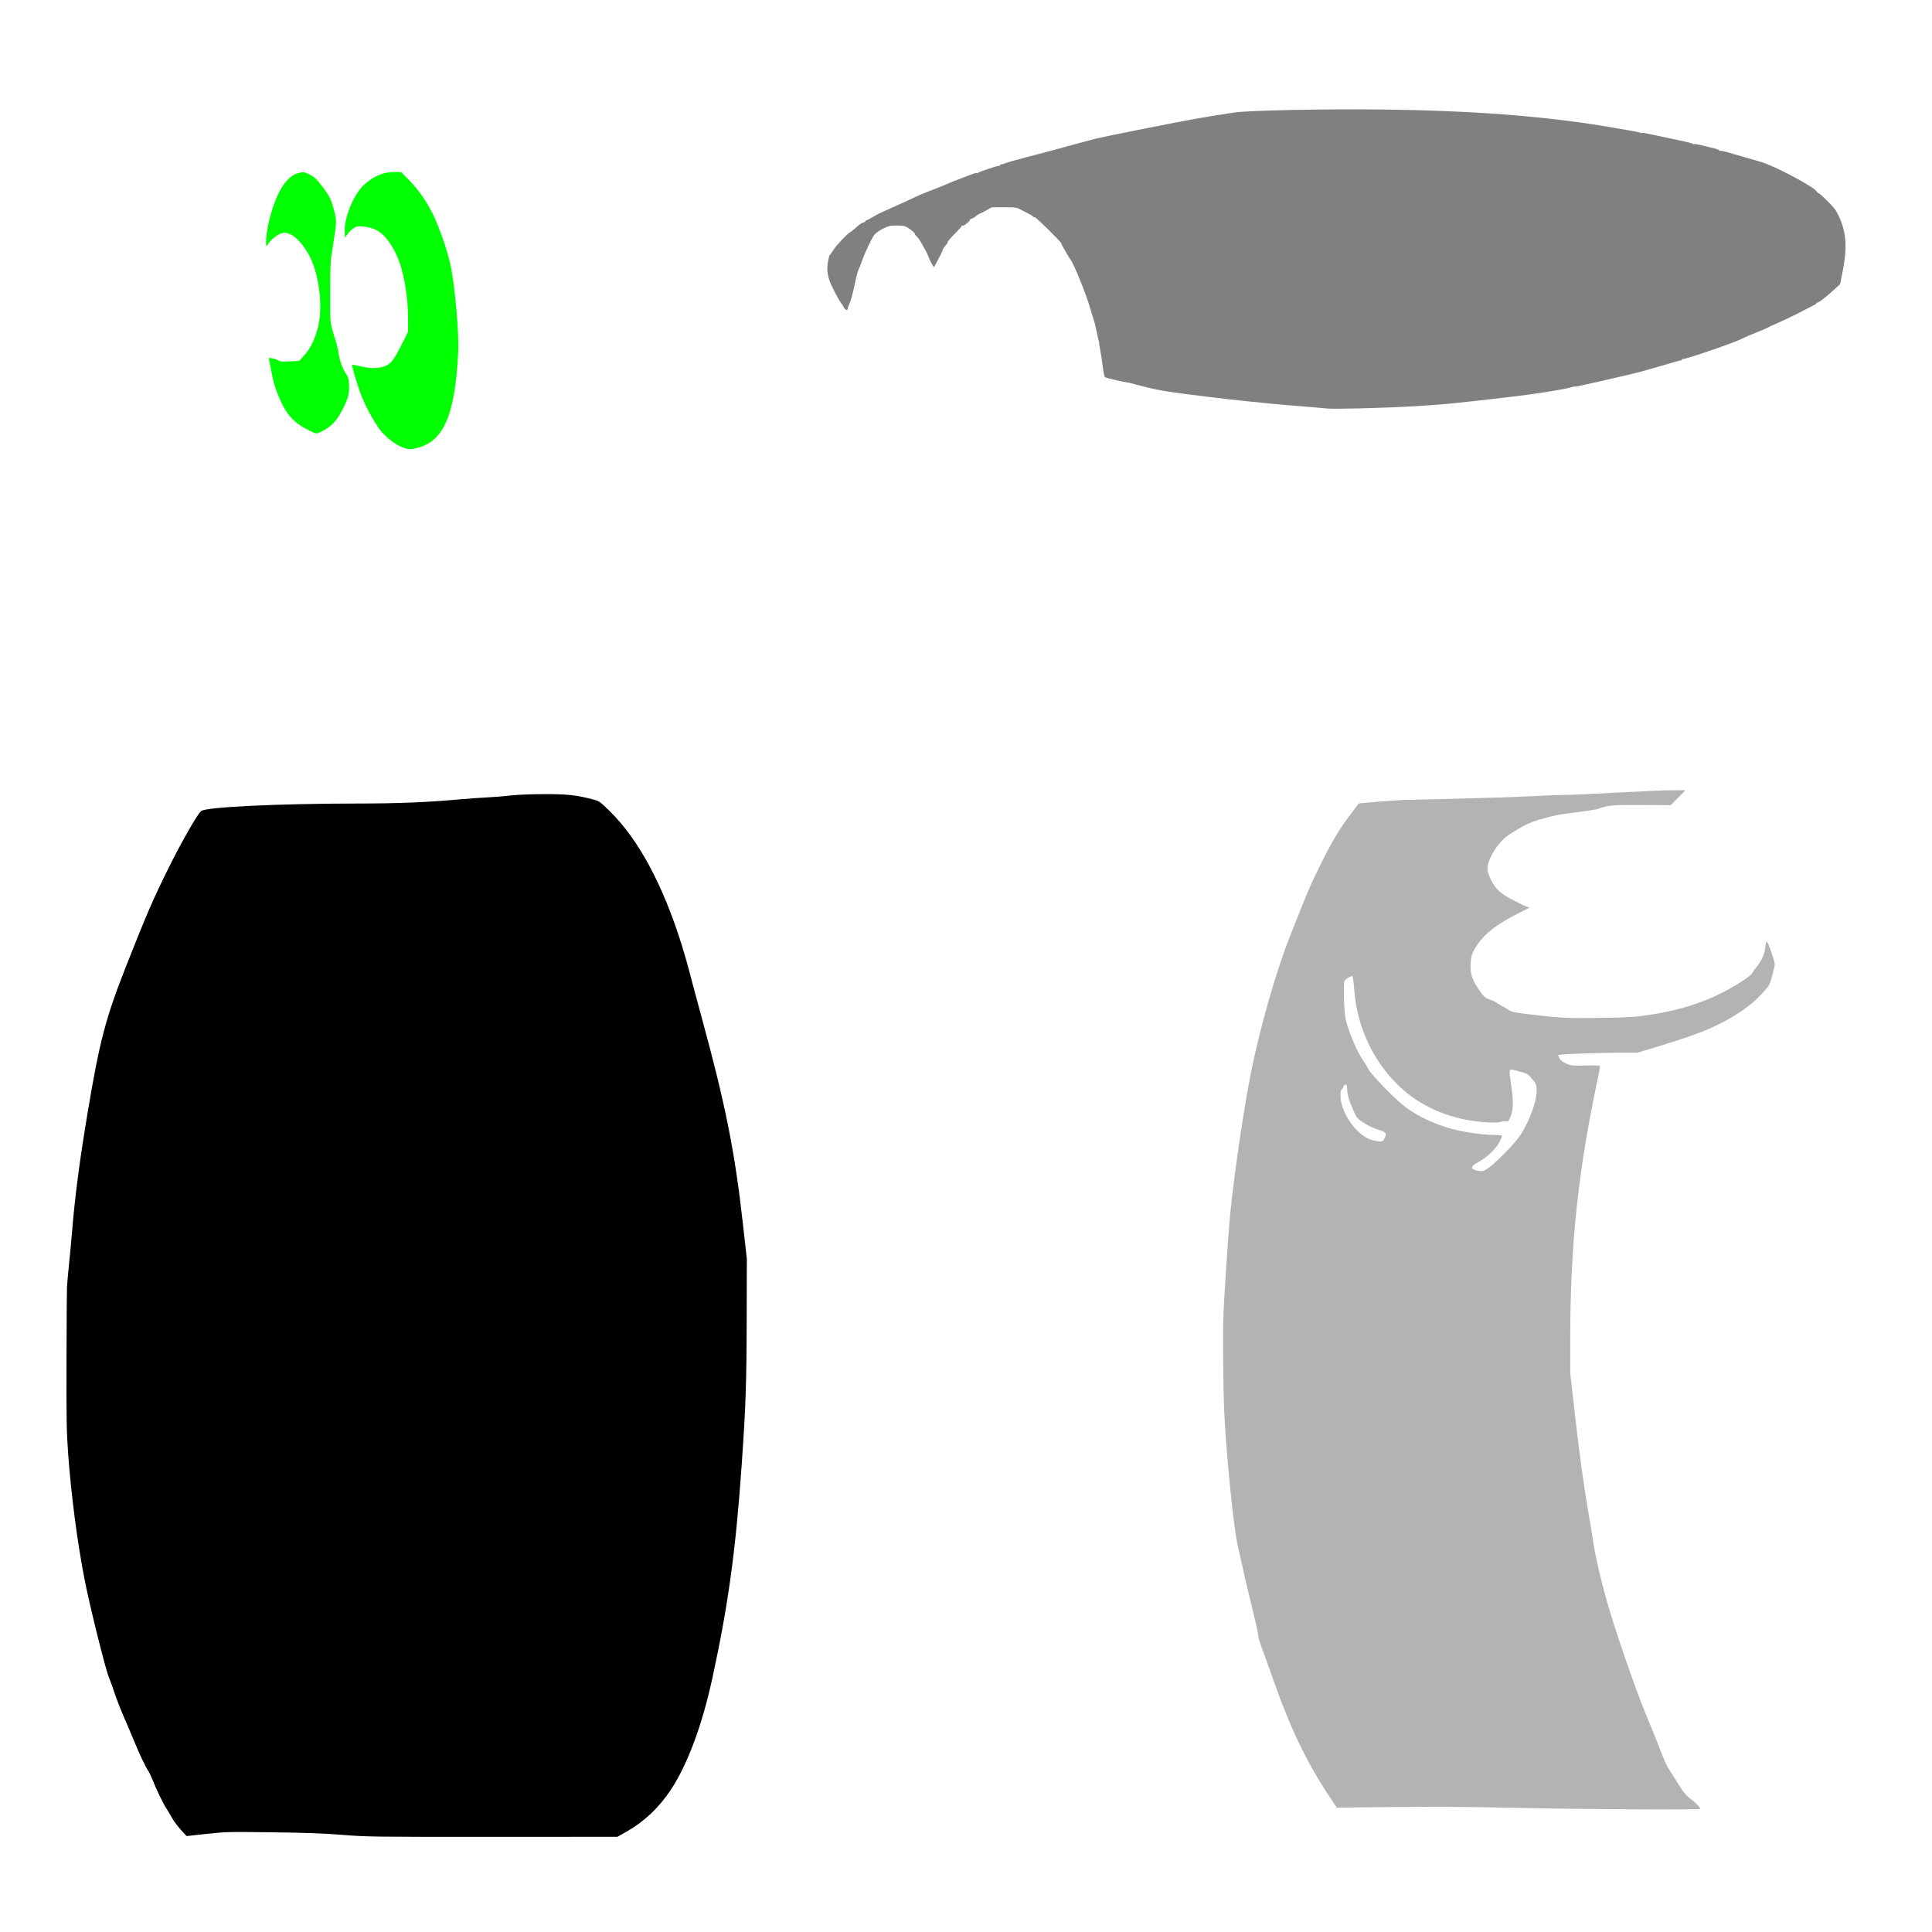
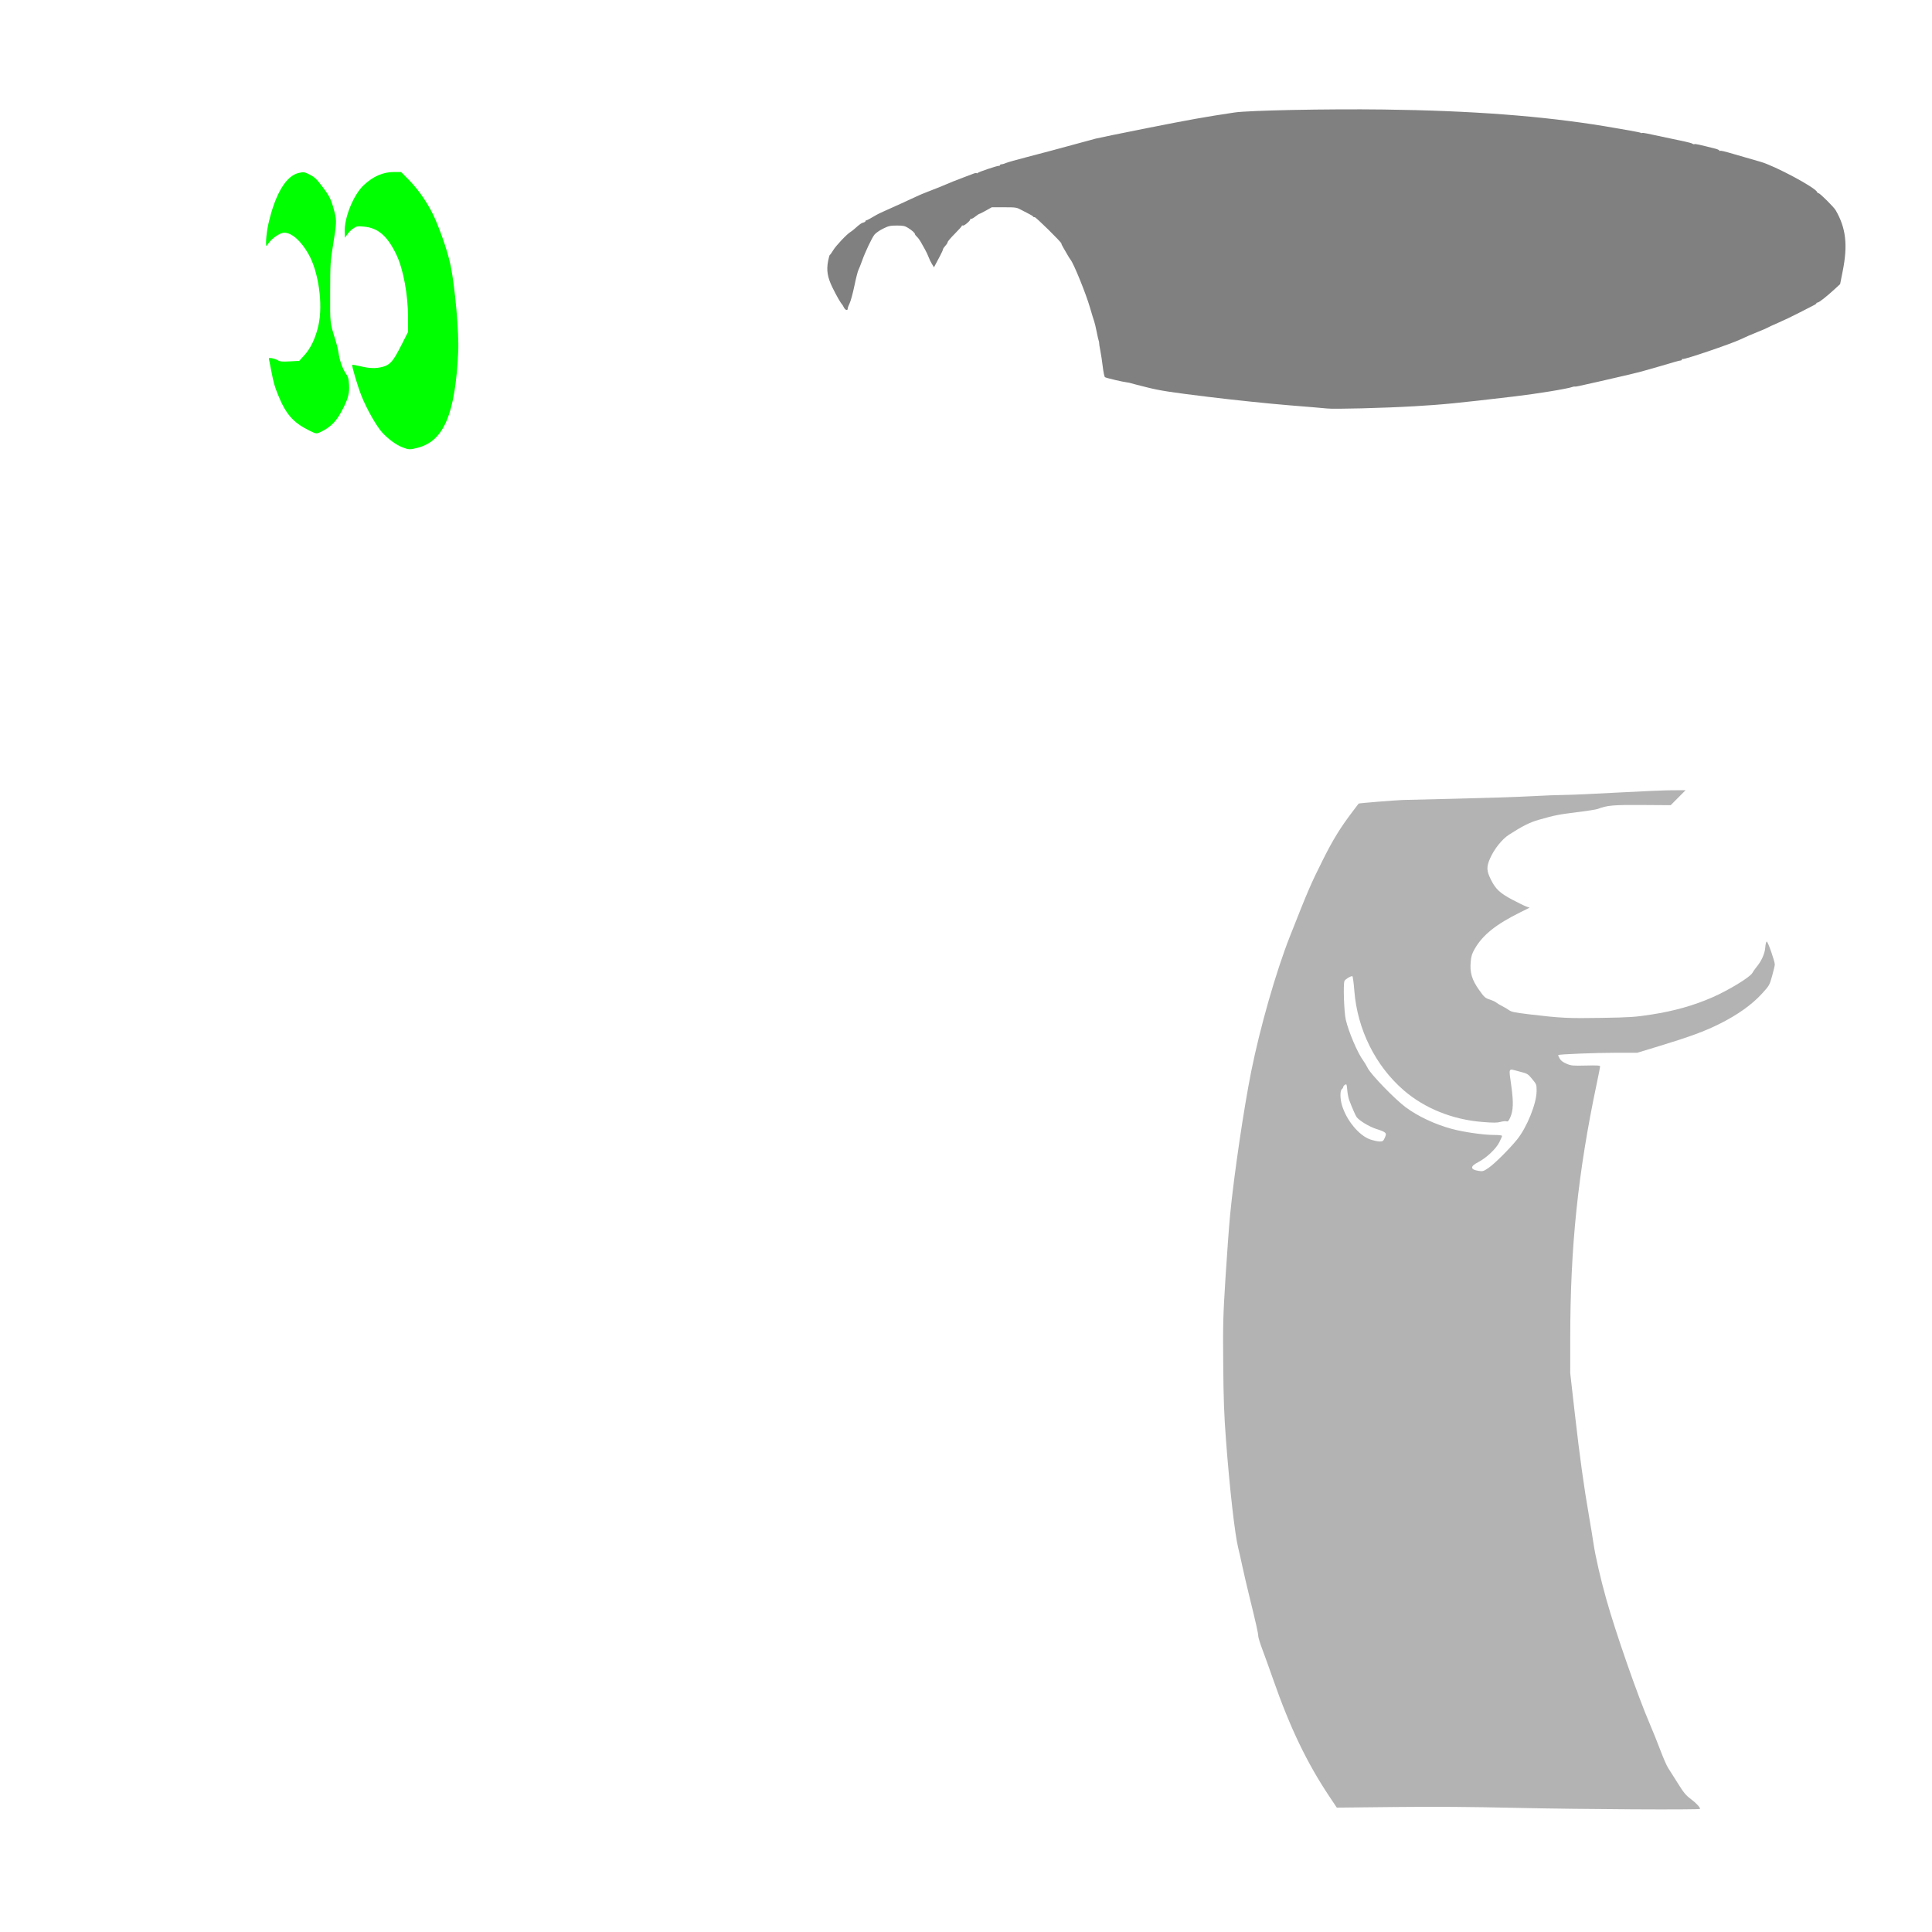
<svg xmlns="http://www.w3.org/2000/svg" xmlns:ns1="http://sodipodi.sourceforge.net/DTD/sodipodi-0.dtd" xmlns:ns2="http://www.inkscape.org/namespaces/inkscape" width="1080" height="1080" id="svg2" ns1:version="0.32" ns2:version="0.47 r22583" ns1:docname="SnowboardingFrameCopiedWork.svg" ns2:output_extension="org.inkscape.output.svg.inkscape" version="1.1">
  <defs id="defs4">
    <ns2:perspective ns1:type="inkscape:persp3d" ns2:vp_x="0 : 526.18109 : 1" ns2:vp_y="0 : 1000 : 0" ns2:vp_z="744.09448 : 526.18109 : 1" ns2:persp3d-origin="372.04724 : 350.78739 : 1" id="perspective10" />
    <ns2:perspective id="perspective2390" ns2:persp3d-origin="372.04724 : 350.78739 : 1" ns2:vp_z="744.09448 : 526.18109 : 1" ns2:vp_y="0 : 1000 : 0" ns2:vp_x="0 : 526.18109 : 1" ns1:type="inkscape:persp3d" />
    <ns2:perspective id="perspective2809" ns2:persp3d-origin="372.04724 : 350.78739 : 1" ns2:vp_z="744.09448 : 526.18109 : 1" ns2:vp_y="0 : 1000 : 0" ns2:vp_x="0 : 526.18109 : 1" ns1:type="inkscape:persp3d" />
    <ns2:perspective id="perspective2919" ns2:persp3d-origin="372.04724 : 350.78739 : 1" ns2:vp_z="744.09448 : 526.18109 : 1" ns2:vp_y="0 : 1000 : 0" ns2:vp_x="0 : 526.18109 : 1" ns1:type="inkscape:persp3d" />
    <ns2:perspective id="perspective2946" ns2:persp3d-origin="372.04724 : 350.78739 : 1" ns2:vp_z="744.09448 : 526.18109 : 1" ns2:vp_y="0 : 1000 : 0" ns2:vp_x="0 : 526.18109 : 1" ns1:type="inkscape:persp3d" />
    <ns2:perspective id="perspective3022" ns2:persp3d-origin="372.04724 : 350.78739 : 1" ns2:vp_z="744.09448 : 526.18109 : 1" ns2:vp_y="0 : 1000 : 0" ns2:vp_x="0 : 526.18109 : 1" ns1:type="inkscape:persp3d" />
    <ns2:perspective id="perspective3118" ns2:persp3d-origin="372.04724 : 350.78739 : 1" ns2:vp_z="744.09448 : 526.18109 : 1" ns2:vp_y="0 : 1000 : 0" ns2:vp_x="0 : 526.18109 : 1" ns1:type="inkscape:persp3d" />
    <ns2:perspective id="perspective3153" ns2:persp3d-origin="372.04724 : 350.78739 : 1" ns2:vp_z="744.09448 : 526.18109 : 1" ns2:vp_y="0 : 1000 : 0" ns2:vp_x="0 : 526.18109 : 1" ns1:type="inkscape:persp3d" />
    <ns2:perspective id="perspective3189" ns2:persp3d-origin="372.04724 : 350.78739 : 1" ns2:vp_z="744.09448 : 526.18109 : 1" ns2:vp_y="0 : 1000 : 0" ns2:vp_x="0 : 526.18109 : 1" ns1:type="inkscape:persp3d" />
    <ns2:perspective id="perspective3303" ns2:persp3d-origin="372.04724 : 350.78739 : 1" ns2:vp_z="744.09448 : 526.18109 : 1" ns2:vp_y="0 : 1000 : 0" ns2:vp_x="0 : 526.18109 : 1" ns1:type="inkscape:persp3d" />
    <ns2:perspective id="perspective3339" ns2:persp3d-origin="372.04724 : 350.78739 : 1" ns2:vp_z="744.09448 : 526.18109 : 1" ns2:vp_y="0 : 1000 : 0" ns2:vp_x="0 : 526.18109 : 1" ns1:type="inkscape:persp3d" />
    <ns2:perspective id="perspective3440" ns2:persp3d-origin="372.04724 : 350.78739 : 1" ns2:vp_z="744.09448 : 526.18109 : 1" ns2:vp_y="0 : 1000 : 0" ns2:vp_x="0 : 526.18109 : 1" ns1:type="inkscape:persp3d" />
    <ns2:perspective id="perspective3545" ns2:persp3d-origin="372.04724 : 350.78739 : 1" ns2:vp_z="744.09448 : 526.18109 : 1" ns2:vp_y="0 : 1000 : 0" ns2:vp_x="0 : 526.18109 : 1" ns1:type="inkscape:persp3d" />
    <ns2:perspective id="perspective3662" ns2:persp3d-origin="372.04724 : 350.78739 : 1" ns2:vp_z="744.09448 : 526.18109 : 1" ns2:vp_y="0 : 1000 : 0" ns2:vp_x="0 : 526.18109 : 1" ns1:type="inkscape:persp3d" />
    <ns2:perspective id="perspective3871" ns2:persp3d-origin="372.04724 : 350.78739 : 1" ns2:vp_z="744.09448 : 526.18109 : 1" ns2:vp_y="0 : 1000 : 0" ns2:vp_x="0 : 526.18109 : 1" ns1:type="inkscape:persp3d" />
    <ns2:perspective id="perspective4007" ns2:persp3d-origin="372.04724 : 350.78739 : 1" ns2:vp_z="744.09448 : 526.18109 : 1" ns2:vp_y="0 : 1000 : 0" ns2:vp_x="0 : 526.18109 : 1" ns1:type="inkscape:persp3d" />
    <ns2:perspective id="perspective4168" ns2:persp3d-origin="372.04724 : 350.78739 : 1" ns2:vp_z="744.09448 : 526.18109 : 1" ns2:vp_y="0 : 1000 : 0" ns2:vp_x="0 : 526.18109 : 1" ns1:type="inkscape:persp3d" />
    <ns2:perspective id="perspective5606" ns2:persp3d-origin="0.5 : 0.33333333 : 1" ns2:vp_z="1 : 0.5 : 1" ns2:vp_y="0 : 1000 : 0" ns2:vp_x="0 : 0.5 : 1" ns1:type="inkscape:persp3d" />
  </defs>
  <ns1:namedview id="base" pagecolor="#ffffff" bordercolor="#666666" borderopacity="1.0" gridtolerance="10000" guidetolerance="10" objecttolerance="10" ns2:pageopacity="0.0" ns2:pageshadow="2" ns2:zoom="0.13441111" ns2:cx="-1248.3362" ns2:cy="-446.21897" ns2:document-units="px" ns2:current-layer="layer1" showgrid="false" ns2:window-width="1024" ns2:window-height="742" ns2:window-x="1148" ns2:window-y="-4" ns2:window-maximized="1" />
  <g ns2:label="Layer 1" ns2:groupmode="layer" id="layer1" transform="translate(0,27.638)">
-     <path style="fill:#000000" d="m 37.431,692.018 c 0.089,-1.867 0.622,-7.859 1.185,-13.316 0.563,-5.457 1.279,-13.094 1.591,-16.971 1.606,-19.956 4.154,-39.599 8.638,-66.579 6.68,-40.197 10.167,-53.578 21.364,-81.967 11.914,-30.209 15.286,-38.01 24.159,-55.892 7.268,-14.647 16.176,-30.175 18.125,-31.593 3.041,-2.212 42.781,-4.114 86.977,-4.162 23.352,-0.026 38.866,-0.653 57.54,-2.325 4.685,-0.42 11.572,-0.912 15.306,-1.094 3.734,-0.182 9.646,-0.665 13.138,-1.074 3.735,-0.437 11.497,-0.752 18.852,-0.764 12.977,-0.021 17.938,0.525 27.382,3.014 3.339,0.88 3.76,1.181 9.295,6.639 15.969,15.745 29.446,40.762 39.96,74.179 1.536,4.882 3.502,11.697 4.369,15.144 0.866,3.446 3.924,14.862 6.794,25.367 13.377,48.965 18.607,75.054 23.126,115.363 l 2.254,20.104 -0.089,34.726 c -0.091,35.491 -0.522,47.897 -2.805,80.679 -3.33,47.83 -7.551,78.444 -16.453,119.321 -5.732,26.322 -14.001,48.402 -23.365,62.39 -6.502,9.712 -14.792,17.533 -24.273,22.899 l -5.367,3.037 -69.829,0.028 c -66.972,0.027 -70.395,-0.018 -83.667,-1.096 -10.318,-0.838 -20.346,-1.207 -39.425,-1.451 -24.506,-0.314 -26.059,-0.276 -36.755,0.893 l -11.167,1.221 -3.298,-3.621 c -1.814,-1.991 -4.052,-5.031 -4.974,-6.754 -0.922,-1.723 -2.355,-4.132 -3.185,-5.354 -1.58,-2.325 -5.605,-10.706 -7.712,-16.056 -0.679,-1.723 -1.634,-3.721 -2.123,-4.439 -1.606,-2.357 -4.78,-9.012 -7.844,-16.449 -1.656,-4.021 -4.35,-10.366 -5.986,-14.099 -1.636,-3.734 -3.88,-9.491 -4.986,-12.794 -1.106,-3.303 -2.634,-7.533 -3.394,-9.399 -1.968,-4.835 -10.777,-40.339 -13.538,-54.569 -4.037,-20.804 -7.463,-47.027 -9.141,-69.974 -0.904,-12.37 -1.019,-18.743 -0.935,-51.958 0.053,-20.822 0.169,-39.386 0.257,-41.253 z" id="path5632" />
    <path style="fill:#808080" d="m 790.339,199.481 c 16.496,-0.976 23.691,-1.68 55.887,-5.474 13.123,-1.546 30.177,-4.333 32.885,-5.374 0.431,-0.166 1,-0.25 1.266,-0.188 0.524,0.123 1.167,-0.011 13.617,-2.834 14.932,-3.385 20.378,-4.686 25.065,-5.987 4.148,-1.151 14.901,-4.259 17.162,-4.96 1.397,-0.433 2.866,-0.788 3.264,-0.788 0.398,0 0.723,-0.249 0.723,-0.553 0,-0.304 0.206,-0.425 0.459,-0.27 0.742,0.459 27.052,-8.477 32.178,-10.929 2.585,-1.236 6.932,-3.123 9.661,-4.192 2.728,-1.069 5.196,-2.128 5.483,-2.354 0.287,-0.226 2.99,-1.471 6.005,-2.766 3.016,-1.295 8.538,-3.943 12.271,-5.883 3.734,-1.94 7.315,-3.779 7.959,-4.087 0.644,-0.308 1.173,-0.735 1.175,-0.951 0,-0.215 0.264,-0.392 0.582,-0.392 0.841,0 5.008,-3.264 9.828,-7.698 l 2.834,-2.607 1.444,-7.25 c 2.922,-14.668 1.824,-24.16 -3.944,-34.084 -1.016,-1.748 -8.757,-9.458 -9.496,-9.458 -0.335,0 -0.73,-0.314 -0.877,-0.697 -0.971,-2.531 -23.597,-14.626 -31.599,-16.892 -4.582,-1.297 -12.095,-3.467 -14.981,-4.326 -5.101,-1.519 -7.276,-2.027 -7.66,-1.79 -0.238,0.147 -0.434,0.059 -0.434,-0.197 0,-0.256 -0.999,-0.718 -2.219,-1.028 -9.252,-2.346 -11.113,-2.752 -11.658,-2.543 -0.339,0.13 -0.822,0.039 -1.072,-0.204 -0.25,-0.242 -2.218,-0.808 -4.372,-1.258 -10.78,-2.249 -18.788,-3.944 -21.052,-4.458 -1.383,-0.314 -2.714,-0.447 -2.958,-0.296 -0.244,0.151 -0.522,0.095 -0.619,-0.123 -0.096,-0.219 -9.105,-1.864 -20.018,-3.657 -34.982,-5.747 -74.513,-8.732 -123.862,-9.353 -31.489,-0.396 -75.29,0.484 -83.187,1.672 -16.831,2.532 -24.904,3.974 -48.564,8.671 -14.504,2.88 -27.546,5.547 -28.982,5.926 -4.612,1.219 -20.224,5.449 -24.804,6.721 -2.441,0.678 -8.786,2.35 -14.099,3.715 -5.313,1.365 -10.401,2.807 -11.306,3.205 -0.905,0.397 -2.021,0.723 -2.48,0.723 -0.459,0 -0.835,0.209 -0.835,0.464 0,0.255 -0.294,0.432 -0.653,0.392 -0.914,-0.102 -11.58,3.496 -11.794,3.978 -0.096,0.217 -0.372,0.273 -0.614,0.124 -0.241,-0.149 -0.985,-0.048 -1.653,0.224 -0.668,0.272 -3.211,1.237 -5.653,2.143 -2.441,0.906 -5.144,1.951 -6.005,2.322 -4.727,2.036 -10.883,4.53 -14.099,5.714 -2.01,0.74 -5.065,2.033 -6.788,2.874 -1.723,0.841 -5.366,2.523 -8.094,3.739 -8.417,3.75 -12.76,5.745 -13.577,6.235 -3.349,2.008 -5.422,3.123 -5.81,3.123 -0.251,0 -0.456,0.209 -0.456,0.466 0,0.256 -0.544,0.602 -1.209,0.769 -1.136,0.285 -1.867,0.811 -5.04,3.627 -0.709,0.629 -1.691,1.378 -2.182,1.665 -1.938,1.132 -8.104,7.657 -9.584,10.143 -0.862,1.447 -1.716,2.635 -1.899,2.64 -0.183,0.005 -0.623,1.55 -0.978,3.432 -0.995,5.272 -0.371,9.037 2.462,14.855 2.109,4.331 4.54,8.585 5.372,9.399 0.147,0.144 0.6,0.907 1.007,1.697 0.799,1.551 2.13,1.943 2.13,0.628 0,-0.445 0.49,-1.796 1.088,-3.003 0.598,-1.207 1.786,-5.578 2.639,-9.715 0.853,-4.136 1.873,-8.145 2.268,-8.907 0.394,-0.763 1.292,-3.018 1.994,-5.012 1.686,-4.787 5.379,-12.619 6.898,-14.628 0.667,-0.882 2.819,-2.401 4.782,-3.376 3.155,-1.567 4.055,-1.773 7.747,-1.779 3.538,-0.006 4.496,0.19 6.262,1.282 2.312,1.43 3.921,2.894 3.921,3.567 0,0.243 0.495,0.889 1.1,1.436 0.605,0.547 1.552,1.817 2.104,2.822 0.552,1.005 1.607,2.885 2.343,4.178 0.736,1.292 1.67,3.264 2.076,4.381 0.405,1.117 1.244,2.852 1.864,3.854 l 1.127,1.823 0.829,-1.564 c 0.456,-0.86 1.593,-2.999 2.526,-4.753 0.933,-1.754 1.697,-3.442 1.697,-3.75 0,-0.308 0.587,-1.193 1.305,-1.968 0.718,-0.774 1.305,-1.707 1.305,-2.072 0,-0.365 1.814,-2.483 4.031,-4.705 2.217,-2.222 3.982,-4.209 3.923,-4.414 -0.059,-0.205 0.185,-0.26 0.544,-0.123 0.734,0.282 4.375,-2.836 4.153,-3.556 -0.079,-0.256 0.069,-0.333 0.329,-0.173 0.26,0.161 1.356,-0.409 2.435,-1.267 1.079,-0.857 2.142,-1.559 2.362,-1.559 0.22,0 1.855,-0.822 3.634,-1.828 l 3.233,-1.828 6.892,0 c 6.649,0 6.992,0.054 9.741,1.547 1.567,0.851 3.597,1.905 4.511,2.342 0.914,0.437 1.811,1.037 1.994,1.334 0.183,0.296 0.533,0.415 0.777,0.264 0.487,-0.301 15.205,14.187 15.01,14.776 -0.066,0.2 0.452,1.304 1.152,2.453 0.7,1.149 1.724,2.911 2.275,3.916 0.552,1.005 1.294,2.18 1.649,2.611 1.814,2.2 8.658,19.059 10.929,26.921 0.991,3.431 2.03,6.829 2.308,7.552 0.278,0.723 0.899,3.308 1.378,5.744 0.479,2.436 1.013,4.782 1.186,5.213 0.173,0.431 0.272,0.977 0.219,1.214 -0.053,0.237 0.24,2.117 0.651,4.178 0.411,2.061 1.03,6.148 1.375,9.082 0.345,2.935 0.896,5.555 1.224,5.824 0.549,0.449 10.2,2.716 12.607,2.961 0.574,0.058 1.397,0.235 1.828,0.393 0.431,0.158 4.661,1.25 9.399,2.426 7.209,1.789 12.754,2.645 33.942,5.238 13.929,1.705 34.138,3.809 44.908,4.677 10.77,0.868 20.405,1.682 21.41,1.81 3.67,0.465 32.033,-0.255 48.564,-1.232 z" id="path5642" />
    <path id="path5620" style="fill:#b3b3b3" d="m 685.311,777.038 c 2.057,27.425 5.007,53.408 6.907,60.835 0.441,1.723 1.45,6.188 2.242,9.922 0.792,3.734 2.51,11.136 3.818,16.449 3.809,15.476 5.082,21.147 5.082,22.649 0,0.774 1.042,4.16 2.316,7.525 1.274,3.365 3.999,10.936 6.057,16.823 9.431,26.984 18.839,46.566 31.435,65.434 l 4.116,6.165 31.954,-0.342 c 22.911,-0.245 42.52,-0.105 69.289,0.493 35.428,0.792 101.83,1.154 101.83,0.555 0,-0.922 -2.167,-3.247 -5.047,-5.415 -3.009,-2.265 -4.084,-3.579 -7.734,-9.449 -2.809,-4.517 -3.838,-6.142 -5.123,-8.094 -0.757,-1.149 -2.658,-5.496 -4.225,-9.661 -1.567,-4.164 -4.266,-10.874 -5.997,-14.911 -6.842,-15.954 -19.069,-51.038 -24.362,-69.909 -3.145,-11.211 -6,-23.654 -7.076,-30.84 -0.56,-3.736 -1.717,-10.788 -2.573,-15.671 -2.752,-15.711 -5.199,-33.4 -7.854,-56.783 l -2.593,-22.84 0,-19.027 c 0,-51.69 4.281,-92.917 14.855,-143.042 1.02,-4.837 1.855,-9.087 1.855,-9.445 0,-0.5 -1.848,-0.606 -7.963,-0.456 -7.366,0.181 -8.177,0.106 -10.809,-0.999 -1.984,-0.833 -3.149,-1.716 -3.848,-2.916 -0.552,-0.947 -0.903,-1.821 -0.782,-1.943 0.465,-0.465 21.051,-1.286 32.364,-1.291 l 11.833,-0.005 11.926,-3.625 c 17.393,-5.287 25.689,-8.34 34.16,-12.575 9.947,-4.972 17.97,-10.686 23.478,-16.719 4.249,-4.654 4.323,-4.783 5.794,-10.049 0.82,-2.934 1.492,-5.794 1.494,-6.355 0.006,-1.774 -3.852,-12.817 -4.477,-12.817 -0.36,0 -0.706,1.344 -0.869,3.373 -0.283,3.528 -2.147,7.615 -5.034,11.041 -0.751,0.891 -1.742,2.319 -2.203,3.173 -1.25,2.319 -13.279,9.641 -22.344,13.602 -10.422,4.554 -21.413,7.655 -33.999,9.594 -9.307,1.434 -11.713,1.595 -27.984,1.877 -18.573,0.321 -22.789,0.111 -40.684,-2.032 -7.758,-0.929 -9.673,-1.327 -10.966,-2.279 -0.862,-0.634 -2.624,-1.677 -3.916,-2.318 -1.292,-0.641 -2.755,-1.521 -3.251,-1.957 -0.496,-0.435 -2.14,-1.192 -3.655,-1.681 -2.534,-0.818 -3.01,-1.249 -5.958,-5.398 -4.002,-5.633 -5.21,-9.745 -4.643,-15.804 0.301,-3.21 0.728,-4.54 2.351,-7.317 4.479,-7.666 11.781,-13.5 25.265,-20.187 l 5.296,-2.626 -1.828,-0.641 c -1.005,-0.352 -4.588,-2.103 -7.961,-3.891 -6.837,-3.623 -9.246,-5.902 -11.895,-11.254 -2.407,-4.862 -2.485,-7.074 -0.415,-11.756 2.351,-5.318 6.678,-10.737 10.597,-13.27 7.242,-4.681 11.687,-6.915 16.463,-8.273 9.186,-2.612 11.194,-3.012 21.41,-4.267 5.601,-0.688 10.882,-1.52 11.737,-1.849 5.22,-2.007 8.621,-2.309 24.828,-2.203 l 15.939,0.104 4.153,-4.178 4.154,-4.178 -7.298,0.005 c -4.014,0 -17.873,0.588 -30.797,1.304 -12.924,0.715 -26.083,1.303 -29.243,1.305 -3.159,0.005 -11.854,0.34 -19.321,0.749 -7.467,0.409 -25.444,1.005 -39.948,1.323 -14.504,0.318 -28.603,0.659 -31.332,0.758 -4.836,0.175 -24.689,1.788 -24.811,2.015 -0.033,0.063 -1.582,2.111 -3.441,4.553 -6.745,8.858 -10.907,15.625 -16.543,26.893 -6.88,13.755 -8.139,16.679 -18.551,43.081 -7.643,19.379 -16.599,50.679 -21.514,75.182 -4.145,20.664 -9.662,58.123 -11.77,79.909 -0.625,6.462 -1.803,22.441 -2.616,35.509 -1.355,21.767 -1.462,25.819 -1.267,48.303 0.17,19.657 0.474,28.026 1.525,42.036 z m 64.785,-195.822 c 0.431,-0.358 0.783,-0.917 0.783,-1.244 0,-0.327 0.437,-0.867 0.972,-1.201 0.903,-0.564 0.993,-0.359 1.264,2.881 0.161,1.919 0.641,4.426 1.067,5.573 1.497,4.032 3.615,8.881 4.2,9.617 1.673,2.103 6.952,5.292 10.903,6.586 5.72,1.873 6.06,2.218 4.842,4.92 -0.86,1.908 -1.136,2.111 -2.86,2.111 -1.049,0 -3.408,-0.507 -5.242,-1.126 -6.277,-2.12 -13.383,-10.714 -15.879,-19.204 -1.074,-3.653 -1.098,-8.043 -0.05,-8.913 z m 1.465,-60.448 c 0.453,-1.016 3.22,-2.737 4.399,-2.737 0.266,0 0.774,3.701 1.127,8.225 1.687,21.578 11.792,41.915 27.625,55.603 11.635,10.058 27.237,16.353 43.812,17.676 6.302,0.503 8.41,0.499 10.259,-0.018 1.28,-0.358 2.78,-0.508 3.334,-0.332 0.817,0.259 1.216,-0.148 2.115,-2.167 1.697,-3.807 1.868,-8.211 0.665,-17.108 -1.524,-11.27 -2.01,-10.223 4.024,-8.674 5.045,1.295 5.114,1.335 7.572,4.317 2.438,2.959 2.48,3.073 2.48,6.68 0,6.96 -5.441,20.423 -11.017,27.257 -4.345,5.326 -12.49,13.415 -15.793,15.685 -2.832,1.946 -3.225,2.071 -5.483,1.735 -4.852,-0.722 -5.023,-2.469 -0.472,-4.824 4.68,-2.422 10.021,-7.428 11.903,-11.155 0.848,-1.68 1.542,-3.296 1.542,-3.591 0,-0.328 -1.819,-0.537 -4.671,-0.537 -5.667,0 -16.866,-1.608 -23.277,-3.342 -9.567,-2.587 -18.997,-7.008 -25.954,-12.165 -5.888,-4.365 -19.337,-18.224 -21.14,-21.785 -0.74,-1.461 -1.874,-3.361 -2.52,-4.223 -3.153,-4.203 -8.244,-16.136 -9.803,-22.976 -0.966,-4.24 -1.49,-19.829 -0.725,-21.545 z" />
    <path id="path5614" style="fill:#00ff00" d="m 233.654,222.625 c 14.508,-3.769 20.883,-19.008 22.493,-53.76 0.481,-10.397 -1.776,-36.014 -4.219,-47.869 -1.435,-6.962 -4.66,-16.74 -8.527,-25.848 -3.283,-7.734 -8.927,-16.215 -14.681,-22.063 l -4.497,-4.569 -3.965,0 c -6.072,0 -11.559,2.37 -16.859,7.282 -5.803,5.378 -11.101,18.456 -10.689,26.388 l 0.16,3.081 1.305,-1.933 c 0.718,-1.063 2.219,-2.542 3.335,-3.286 1.895,-1.264 2.293,-1.33 6.005,-0.997 7.903,0.708 13.182,5.336 18.182,15.941 3.8,8.06 6.406,22.341 6.415,35.151 l 0.006,7.736 -3.886,7.669 c -4.463,8.809 -6.164,10.775 -10.266,11.867 -3.856,1.026 -7.249,0.946 -12.426,-0.296 -2.412,-0.578 -4.491,-0.945 -4.621,-0.815 -0.426,0.426 2.984,11.944 5.133,17.341 2.974,7.467 8.584,17.312 11.795,20.699 3.576,3.772 7.556,6.657 11.111,8.052 3.592,1.41 4.103,1.424 8.696,0.23 z m -53.949,-9.012 c 5.786,-2.937 8.619,-6.003 12.237,-13.244 2.738,-5.48 3.43,-8.296 3.165,-12.88 -0.205,-3.546 -0.464,-4.454 -1.82,-6.377 -1.769,-2.51 -3.56,-7.608 -4.058,-11.552 -0.181,-1.436 -0.877,-4.373 -1.546,-6.527 -3.324,-10.703 -3.172,-9.363 -3.123,-27.415 0.043,-16.175 0.098,-17.033 1.697,-26.799 1.84,-11.233 1.939,-13.178 0.886,-17.327 -1.872,-7.372 -2.754,-9.272 -6.76,-14.561 -3.464,-4.574 -4.439,-5.508 -7.22,-6.912 -3.106,-1.568 -3.313,-1.602 -6.114,-0.991 -7.12,1.552 -13.171,11.662 -17.003,28.409 -1.361,5.949 -1.831,14.134 -0.692,12.071 1.863,-3.376 6.844,-7.05 9.559,-7.05 4.162,0 9.175,4.385 13.432,11.749 5.7,9.859 8.302,28.175 5.675,39.948 -1.556,6.972 -4.258,12.775 -7.742,16.626 l -2.995,3.31 -5.262,0.286 c -4.238,0.23 -5.509,0.127 -6.527,-0.53 -0.696,-0.449 -2.18,-0.983 -3.298,-1.187 -1.943,-0.355 -2.021,-0.317 -1.767,0.875 0.146,0.686 0.65,3.244 1.12,5.686 1.383,7.183 1.858,8.888 3.855,13.838 4.431,10.983 8.522,15.599 17.885,20.184 3.546,1.736 3.708,1.746 6.418,0.371 z" />
  </g>
</svg>